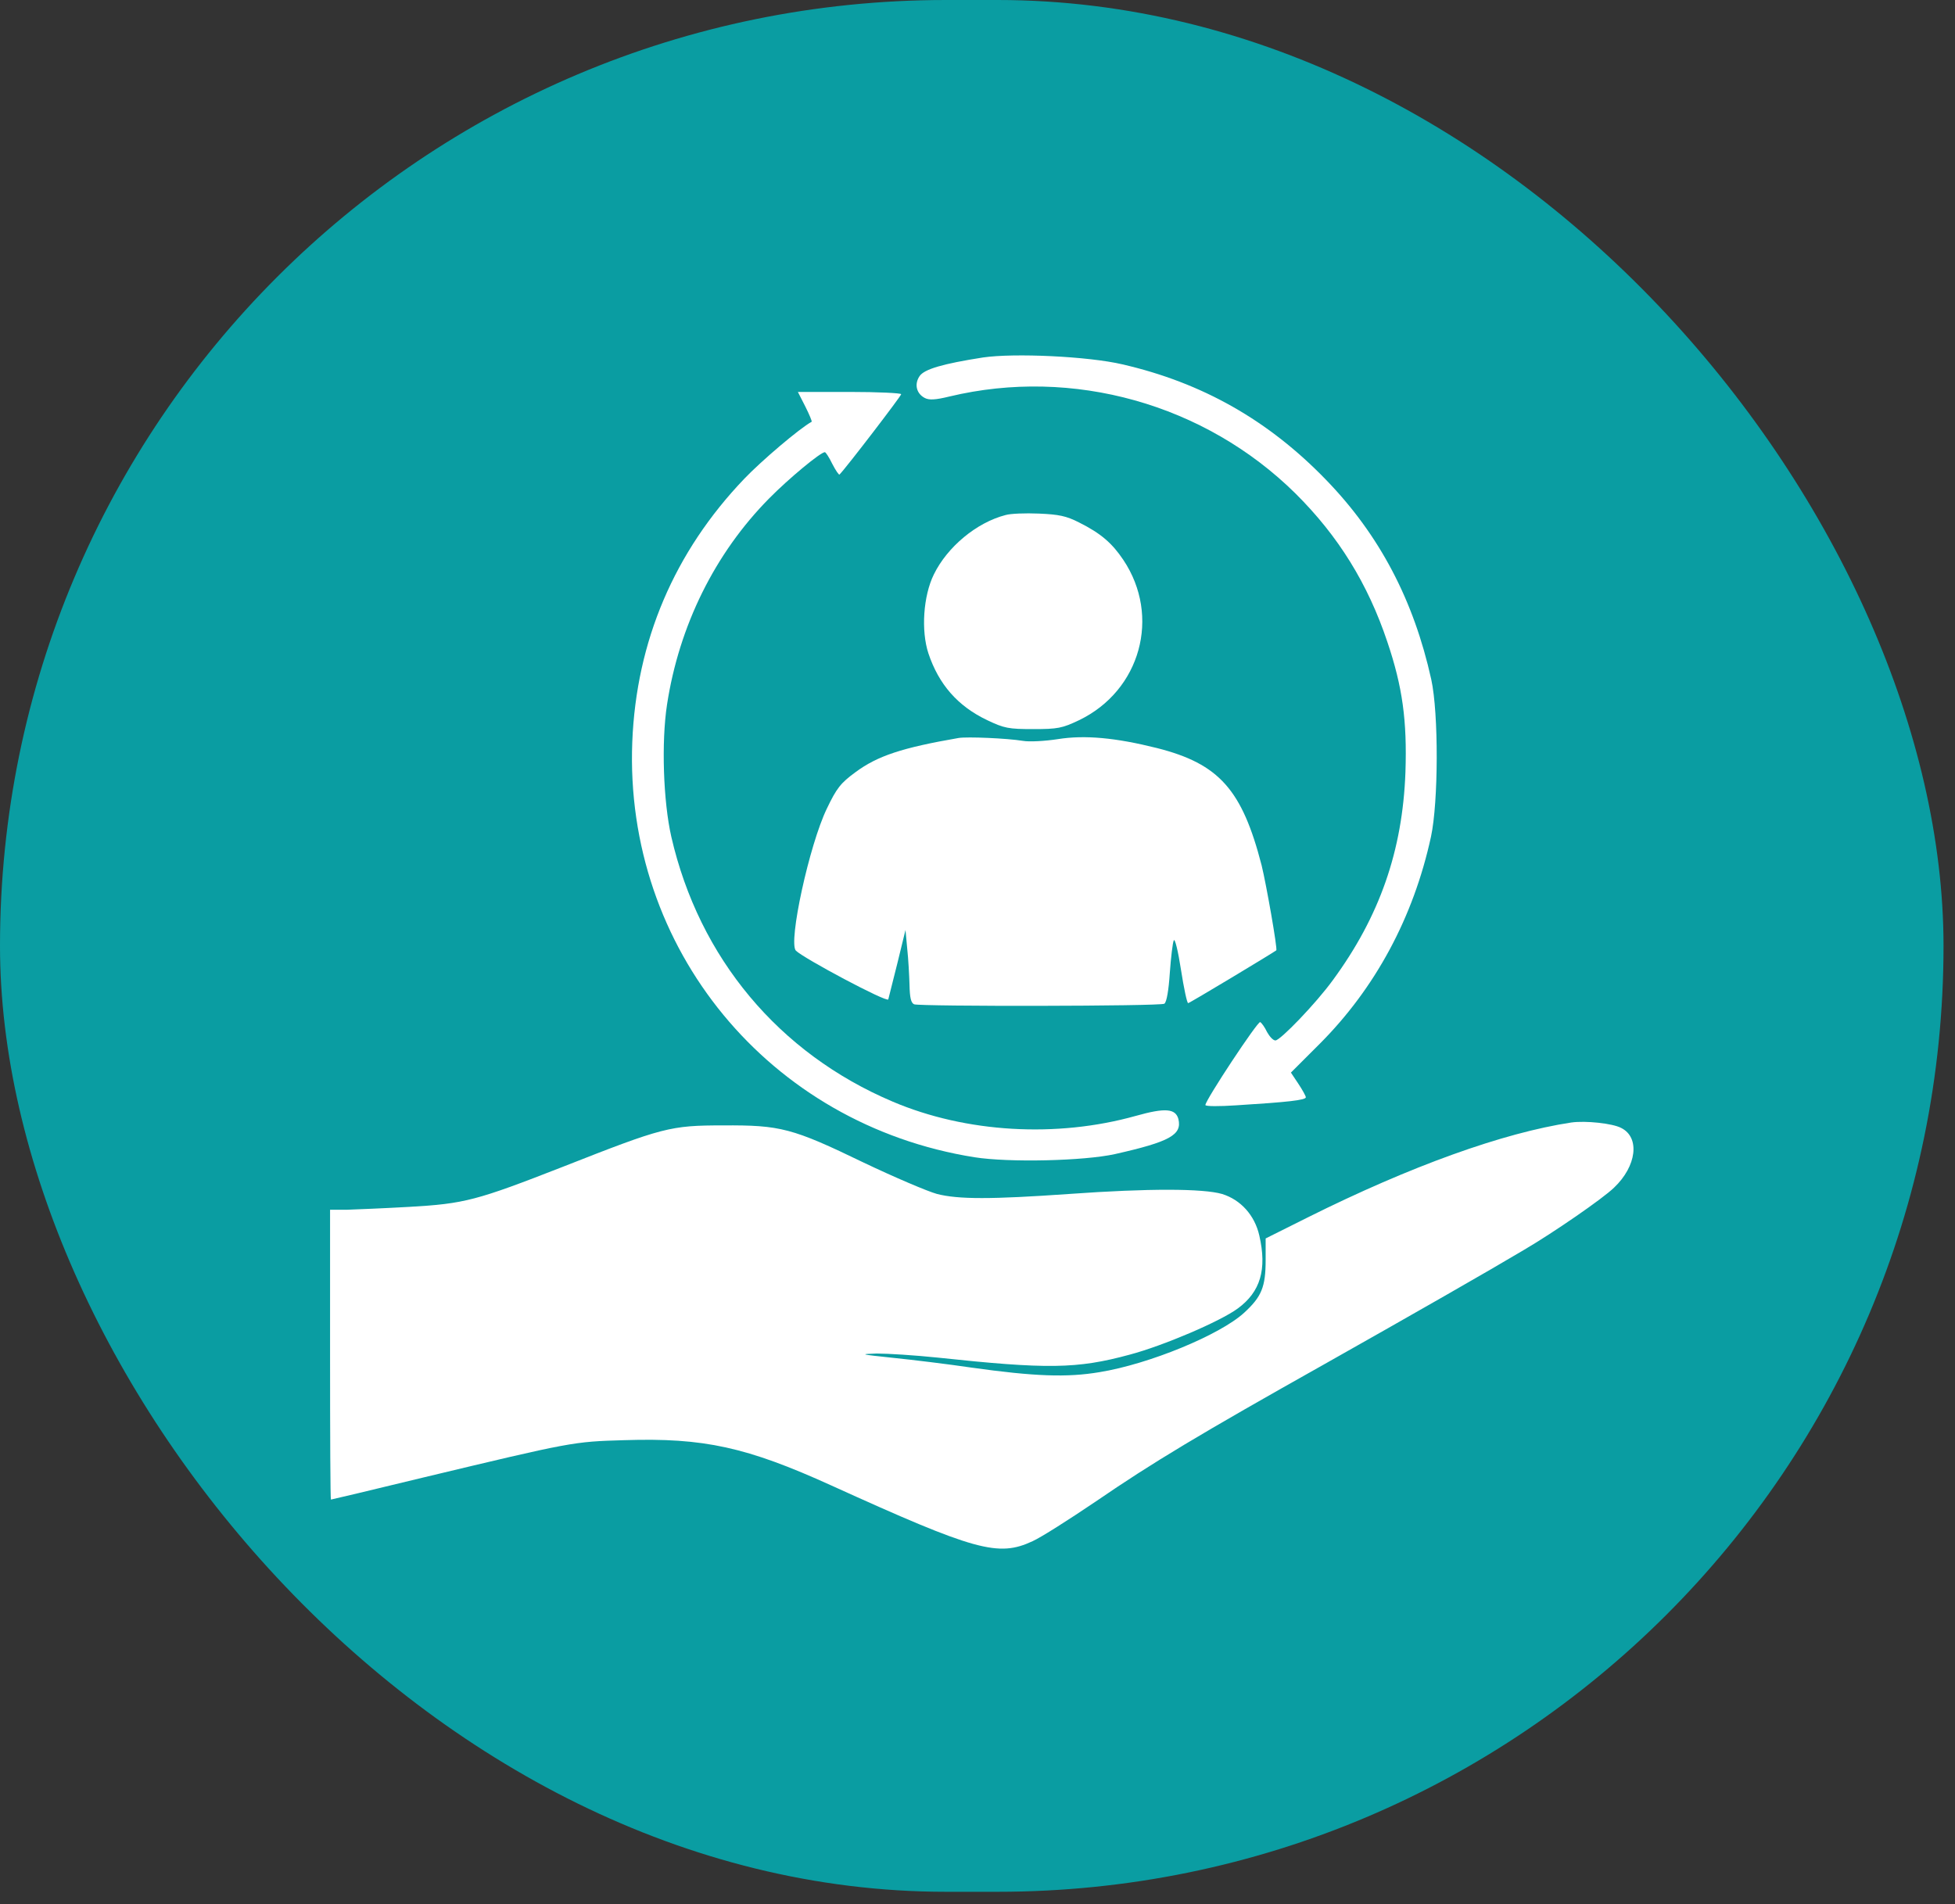
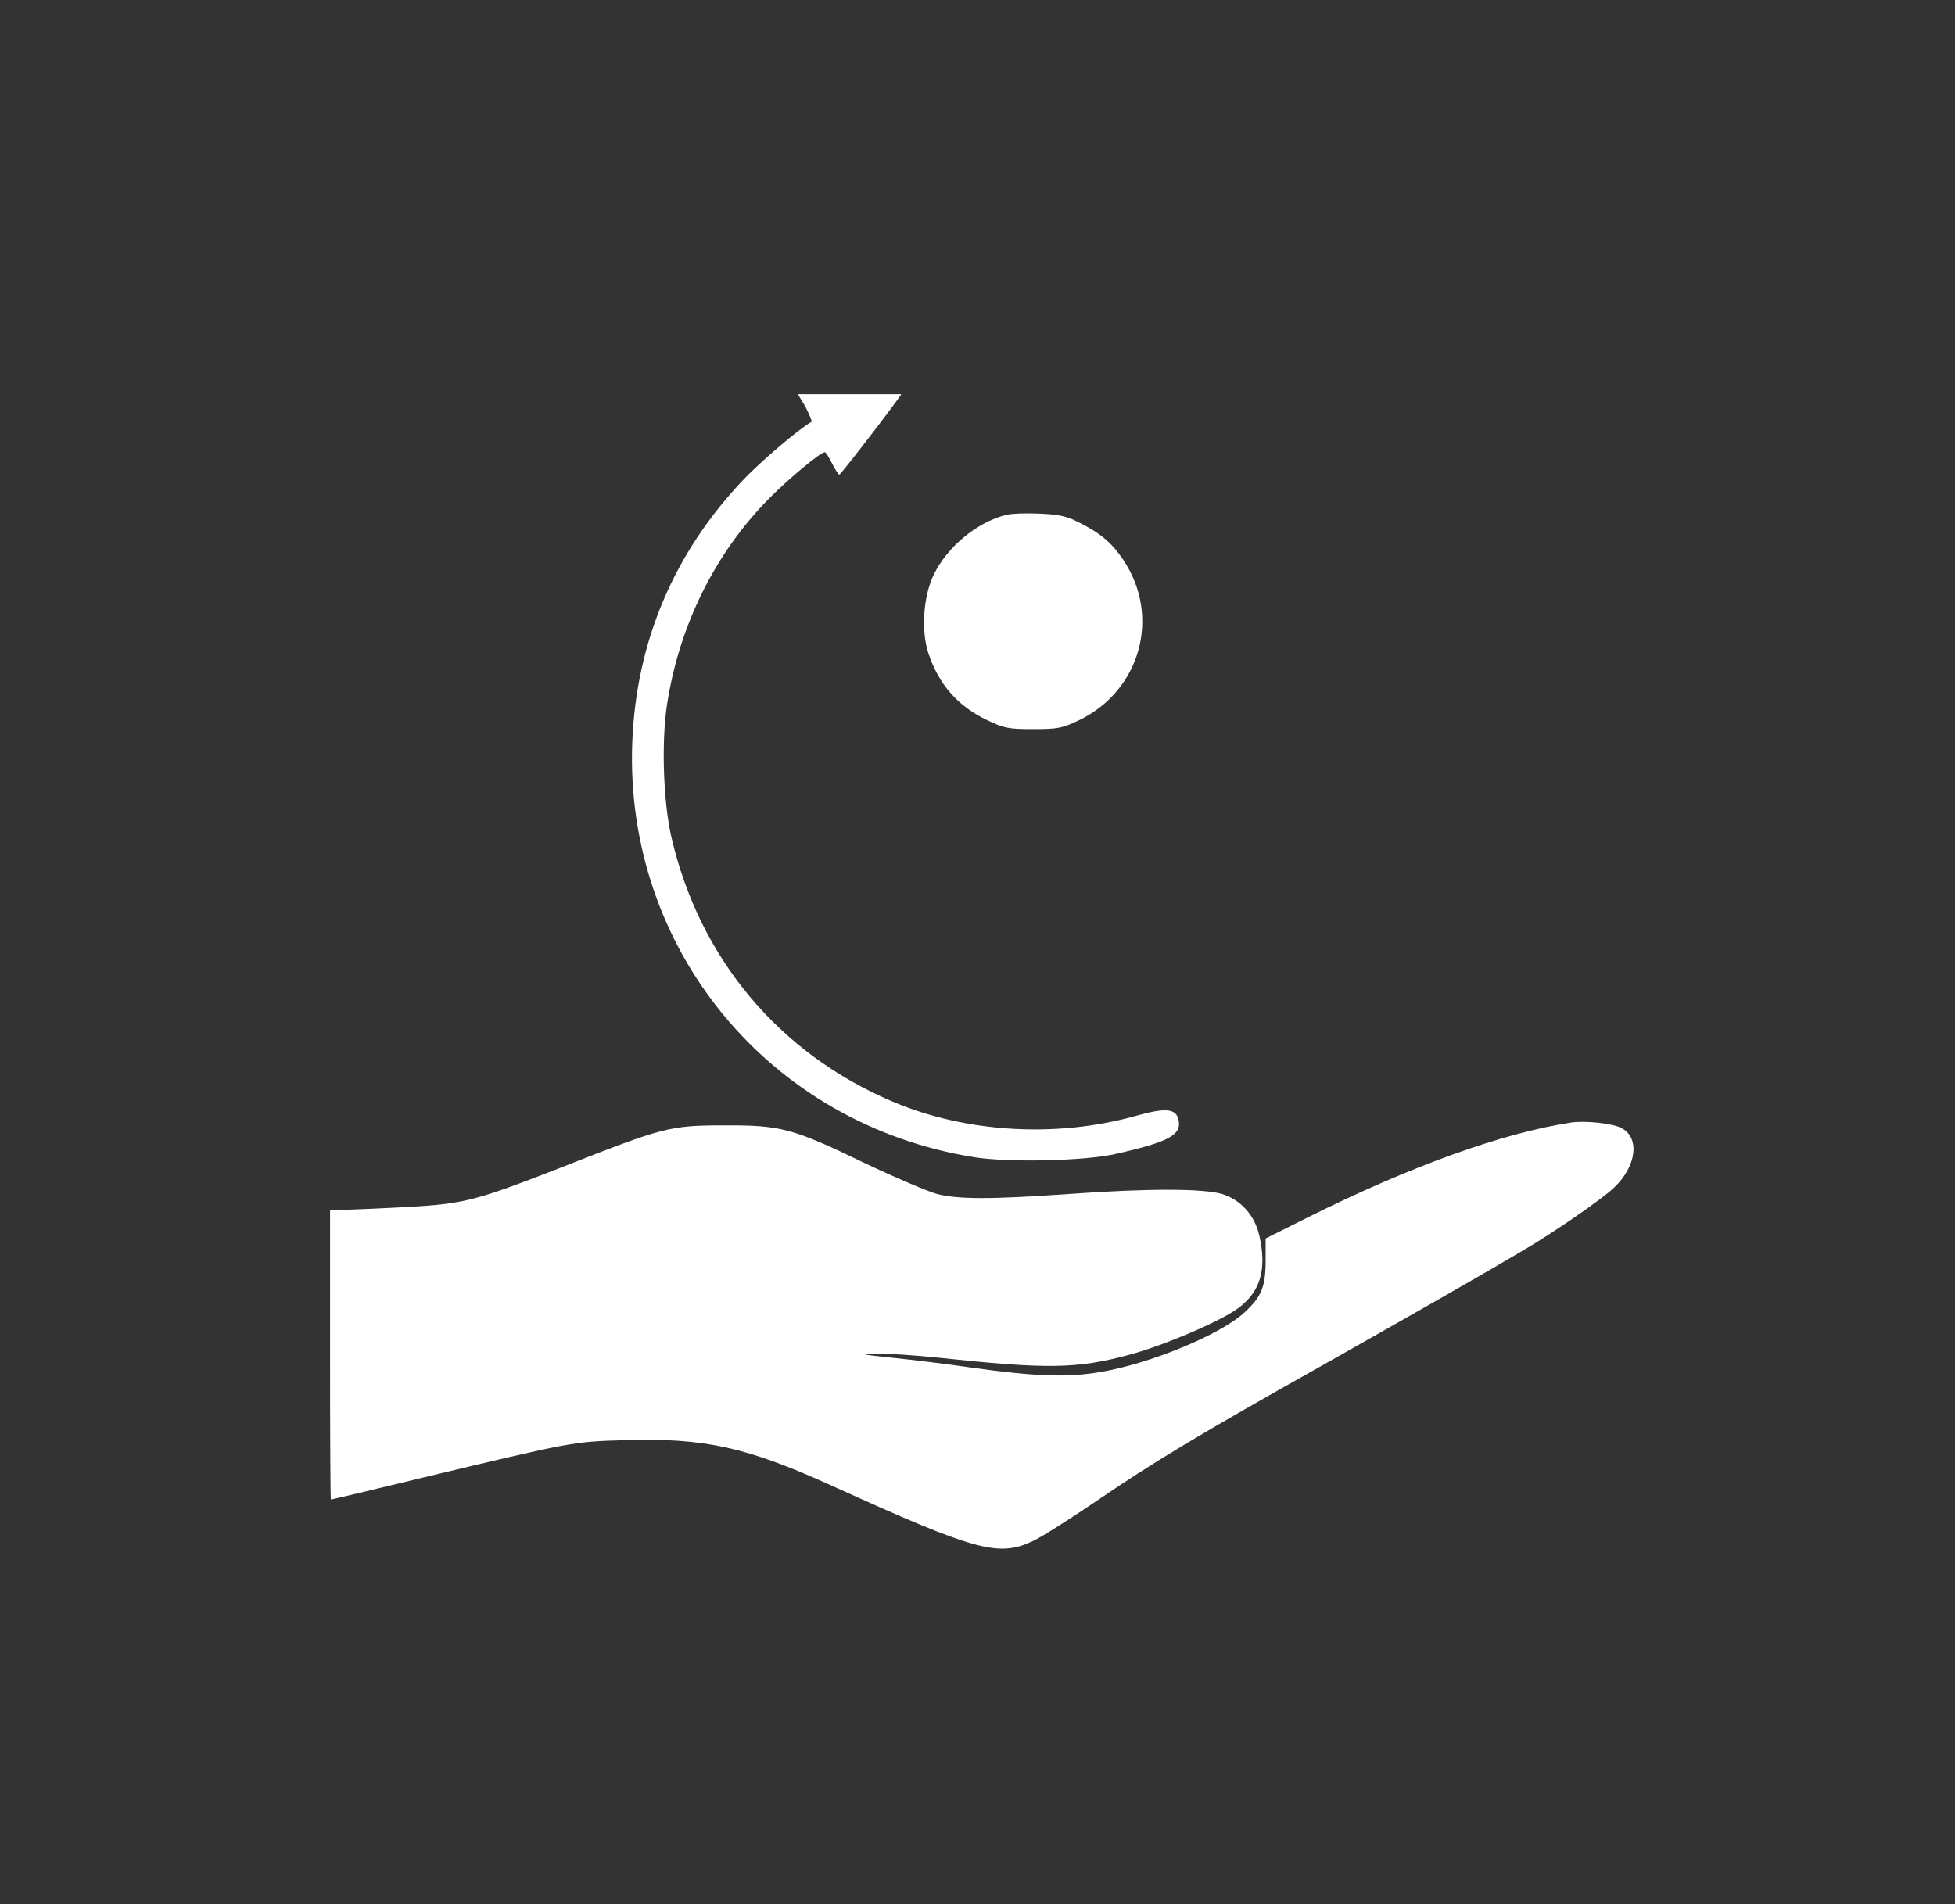
<svg xmlns="http://www.w3.org/2000/svg" width="77" height="75" viewBox="0 0 77 75" fill="none">
  <rect x="0" y="0" width="77" height="75" fill="#333333" stroke="none" />
-   <rect width="76.548" height="74.517" rx="37.258" fill="#0A9DA2" />
  <path d="M39.607 20.287C38.465 20.58 37.312 21.541 36.781 22.626C36.363 23.474 36.273 24.842 36.566 25.735C36.973 26.955 37.719 27.814 38.884 28.368C39.55 28.685 39.72 28.719 40.692 28.719C41.664 28.719 41.834 28.685 42.501 28.368C44.919 27.204 45.733 24.277 44.241 22.05C43.8 21.394 43.36 21.01 42.501 20.58C41.992 20.32 41.698 20.264 40.918 20.23C40.387 20.207 39.799 20.23 39.607 20.287Z" fill="white" />
-   <path d="M38.716 14.081C37.122 14.33 36.399 14.544 36.218 14.816C36.003 15.132 36.094 15.505 36.422 15.675C36.591 15.765 36.84 15.754 37.394 15.618C42.254 14.454 47.453 15.912 51.025 19.439C52.709 21.112 53.874 22.988 54.642 25.283C55.242 27.057 55.422 28.391 55.355 30.414C55.242 33.511 54.337 36.1 52.495 38.609C51.839 39.514 50.426 40.983 50.234 40.983C50.144 40.983 50.008 40.836 49.906 40.655C49.816 40.463 49.692 40.293 49.635 40.26C49.545 40.203 47.476 43.334 47.476 43.526C47.476 43.583 48.019 43.583 48.697 43.538C50.709 43.413 51.432 43.334 51.432 43.221C51.432 43.176 51.297 42.927 51.138 42.69L50.844 42.249L51.964 41.13C54.168 38.926 55.671 36.134 56.361 32.958C56.654 31.601 56.666 28.108 56.372 26.763C55.682 23.644 54.337 21.078 52.235 18.908C49.963 16.556 47.352 15.076 44.209 14.352C42.864 14.036 39.948 13.9 38.716 14.081Z" fill="white" />
-   <path d="M31.719 16.014C31.877 16.33 31.99 16.602 31.968 16.613C31.493 16.873 29.99 18.15 29.311 18.862C26.565 21.733 25.061 25.249 24.903 29.227C24.587 37.366 30.295 44.295 38.377 45.583C39.733 45.798 42.694 45.73 43.915 45.459C46.074 44.973 46.56 44.702 46.413 44.08C46.3 43.662 45.893 43.628 44.729 43.956C41.621 44.826 38.049 44.623 35.155 43.391C30.679 41.492 27.537 37.739 26.44 32.958C26.124 31.567 26.045 29.239 26.271 27.758C26.746 24.65 28.159 21.79 30.295 19.631C31.064 18.851 32.318 17.811 32.488 17.811C32.522 17.811 32.657 18.015 32.782 18.275C32.917 18.535 33.041 18.715 33.064 18.693C33.324 18.433 35.494 15.596 35.494 15.528C35.494 15.483 34.579 15.438 33.46 15.438H31.425L31.719 16.014Z" fill="white" />
-   <path d="M37.755 29.069C35.539 29.453 34.567 29.77 33.697 30.414C33.109 30.844 32.951 31.047 32.567 31.85C31.877 33.274 31.041 37.117 31.346 37.445C31.651 37.75 34.94 39.502 34.986 39.366C35.008 39.287 35.166 38.643 35.347 37.931L35.664 36.631L35.732 37.366C35.777 37.773 35.811 38.417 35.822 38.79C35.833 39.299 35.879 39.502 36.003 39.559C36.263 39.649 45.701 39.638 45.859 39.536C45.95 39.479 46.029 39.005 46.074 38.327C46.119 37.705 46.187 37.128 46.232 37.038C46.278 36.959 46.402 37.468 46.515 38.202C46.628 38.926 46.752 39.513 46.797 39.513C46.854 39.513 50.155 37.524 50.268 37.434C50.324 37.388 49.872 34.822 49.691 34.088C48.922 31.104 48.018 30.086 45.566 29.465C43.938 29.058 42.728 28.945 41.666 29.114C41.157 29.193 40.535 29.227 40.287 29.182C39.665 29.08 38.094 29.013 37.755 29.069Z" fill="white" />
+   <path d="M31.719 16.014C31.877 16.33 31.99 16.602 31.968 16.613C31.493 16.873 29.99 18.15 29.311 18.862C26.565 21.733 25.061 25.249 24.903 29.227C24.587 37.366 30.295 44.295 38.377 45.583C39.733 45.798 42.694 45.73 43.915 45.459C46.074 44.973 46.56 44.702 46.413 44.08C46.3 43.662 45.893 43.628 44.729 43.956C41.621 44.826 38.049 44.623 35.155 43.391C30.679 41.492 27.537 37.739 26.44 32.958C26.124 31.567 26.045 29.239 26.271 27.758C26.746 24.65 28.159 21.79 30.295 19.631C31.064 18.851 32.318 17.811 32.488 17.811C32.522 17.811 32.657 18.015 32.782 18.275C32.917 18.535 33.041 18.715 33.064 18.693C33.324 18.433 35.494 15.596 35.494 15.528H31.425L31.719 16.014Z" fill="white" />
  <path d="M61.887 44.215C59.197 44.623 55.557 45.934 51.522 47.946L49.849 48.782V49.63C49.849 50.692 49.691 51.077 49.001 51.71C48.051 52.58 45.26 53.733 43.304 54.049C42.027 54.264 40.75 54.219 38.252 53.868C37.336 53.733 35.946 53.563 35.166 53.484C33.889 53.349 33.821 53.337 34.533 53.315C34.974 53.315 36.036 53.383 36.906 53.473C41.247 53.936 42.411 53.925 44.491 53.36C45.813 53.01 48.063 52.049 48.752 51.54C49.645 50.885 49.905 50.003 49.6 48.669C49.419 47.867 48.865 47.256 48.131 47.03C47.385 46.815 45.26 46.804 42.106 47.03C39.043 47.245 37.743 47.245 36.906 47.03C36.533 46.928 35.234 46.374 34.024 45.798C31.198 44.43 30.735 44.317 28.485 44.329C26.394 44.329 26.112 44.408 22.178 45.956C18.765 47.29 18.301 47.414 16.108 47.539C15.114 47.595 14.006 47.64 13.656 47.652H13V53.36C13 56.502 13.011 59.068 13.034 59.068C13.056 59.068 14.673 58.684 16.628 58.209C22.529 56.796 22.574 56.785 24.586 56.728C27.728 56.627 29.412 57 32.747 58.514C38.421 61.091 39.314 61.34 40.67 60.707C40.998 60.56 42.117 59.848 43.169 59.136C45.395 57.61 47.238 56.502 52.166 53.733C55.613 51.789 58.677 50.037 60.022 49.234C61.197 48.545 63.13 47.211 63.571 46.781C64.464 45.934 64.6 44.803 63.853 44.43C63.514 44.249 62.452 44.136 61.887 44.215Z" fill="white" />
</svg>